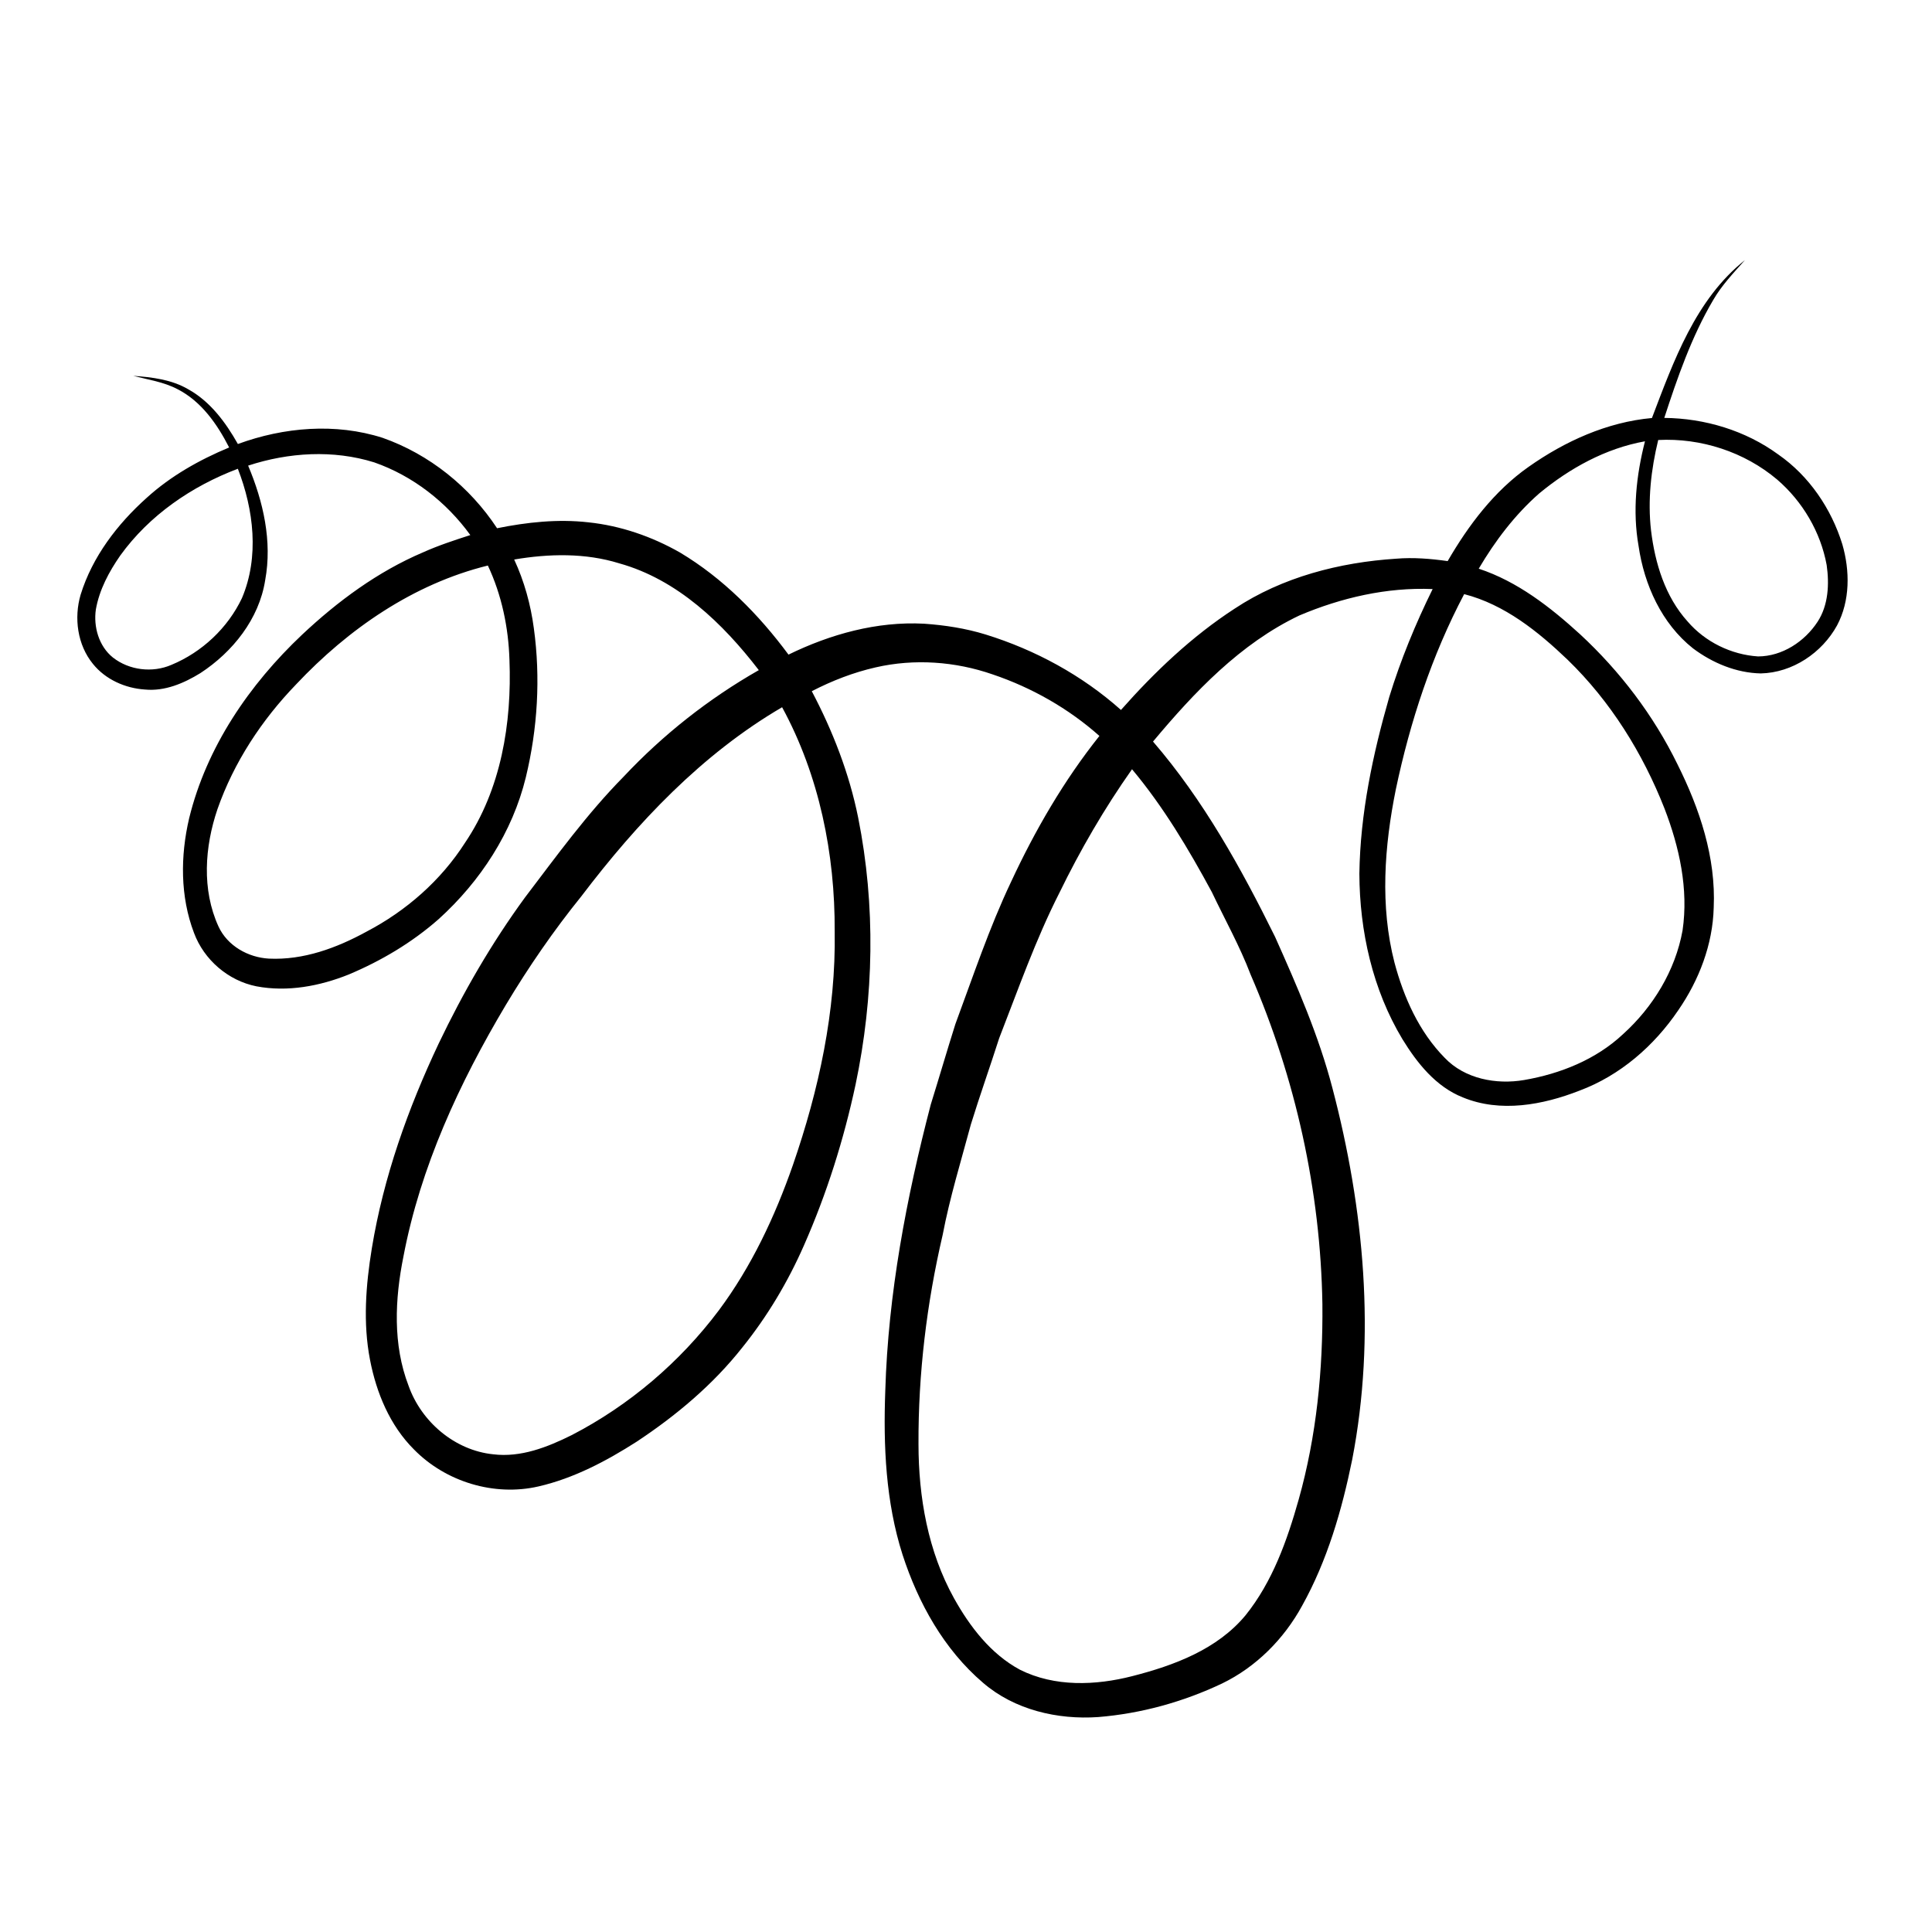
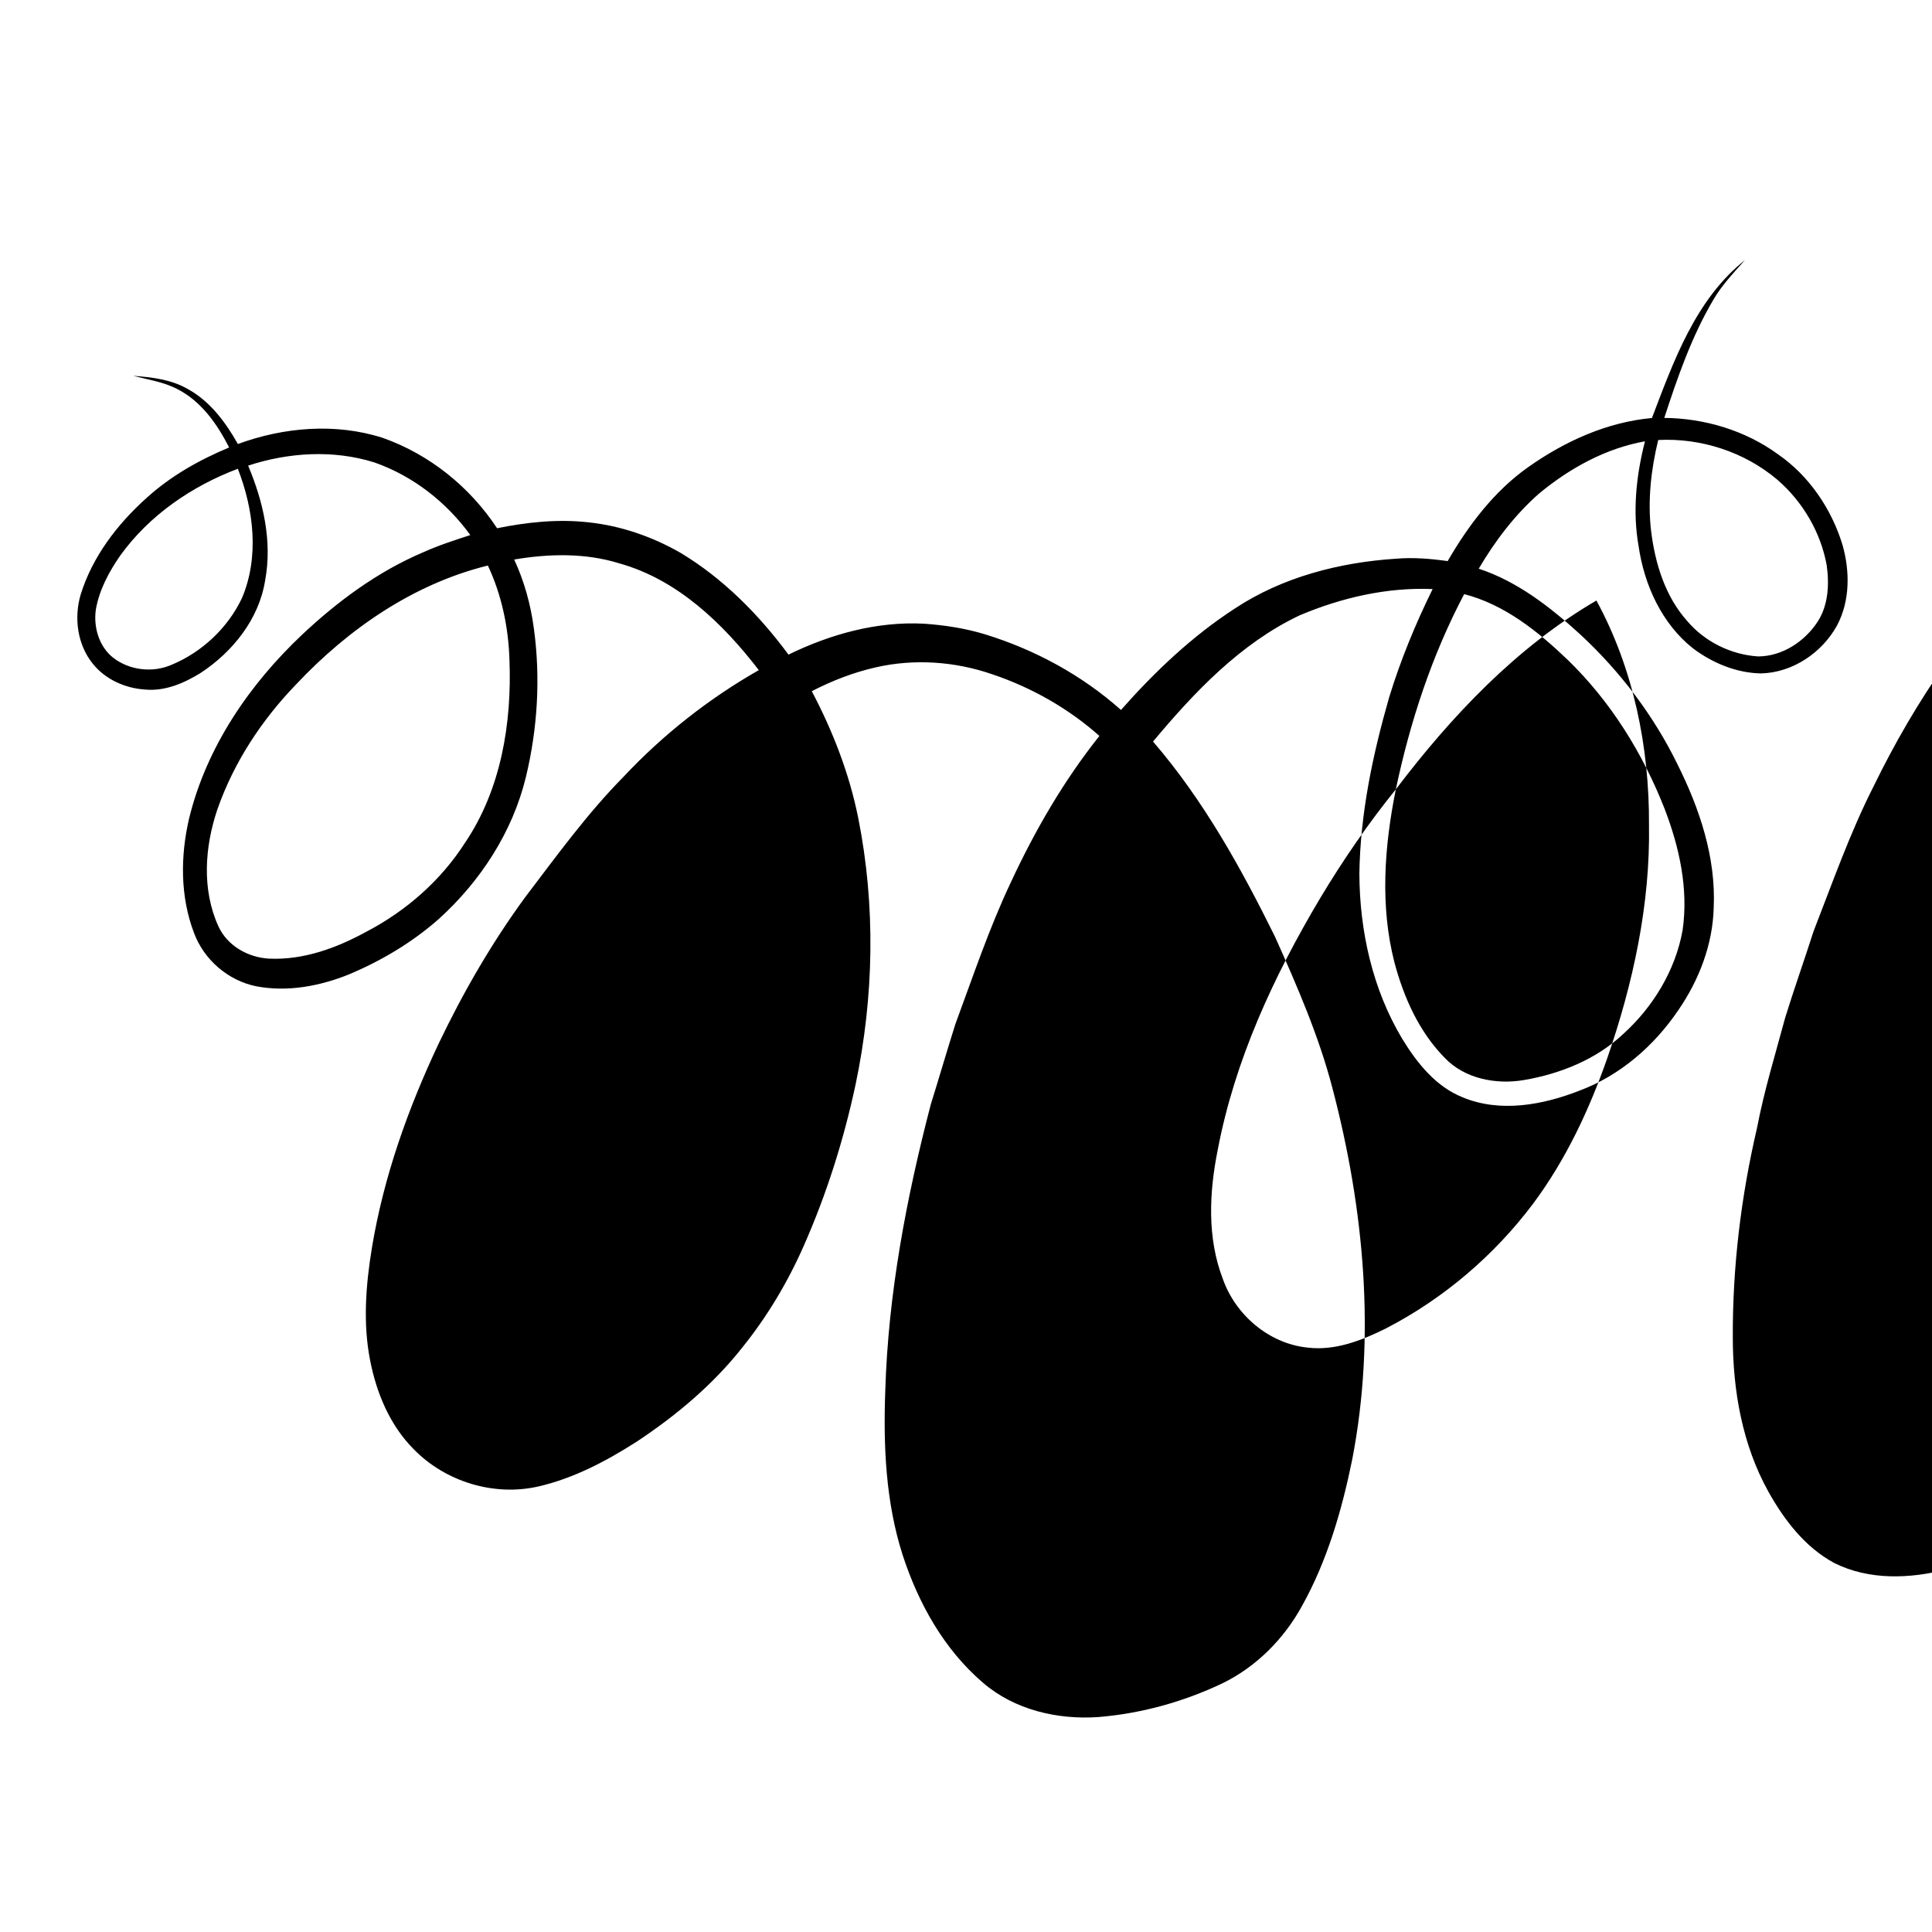
<svg xmlns="http://www.w3.org/2000/svg" fill="#000000" width="800px" height="800px" version="1.1" viewBox="144 144 512 512">
-   <path d="m581.78 254.78c5.758-15.102 11.551-31.441 24.645-41.848-3.012 3.387-6.172 6.684-8.445 10.637-5.734 9.742-9.434 20.48-12.926 31.18 10.742 0.105 21.523 3.34 30.227 9.707 8.168 5.68 14.031 14.344 16.957 23.789 2.023 6.992 2.086 14.949-1.395 21.492-3.992 7.277-11.816 12.543-20.207 12.727-6.516-0.133-12.812-2.766-17.977-6.641-8.293-6.578-12.93-16.836-14.422-27.145-1.629-9.227-0.613-18.711 1.699-27.73-10.41 1.863-19.953 7.133-28.035 13.82-6.445 5.66-11.68 12.574-16.02 19.938 10.258 3.379 18.965 10.18 26.852 17.375 10.594 9.809 19.484 21.5 25.824 34.48 5.871 11.75 10.211 24.695 9.594 37.984-0.25 9.754-3.891 19.207-9.395 27.184-6.398 9.445-15.43 17.305-26.199 21.312-9.699 3.793-20.945 5.887-30.895 1.777-7.129-2.824-12.09-9.062-15.988-15.406-7.922-13.156-11.363-28.641-11.426-43.895 0.23-15.898 3.539-31.559 7.914-46.785 3.023-9.844 6.953-19.391 11.504-28.625-12.105-0.512-24.191 2.285-35.297 6.988-15.652 7.434-27.848 20.32-38.805 33.426 13.355 15.488 23.328 33.496 32.34 51.746 5.844 13.066 11.594 26.234 15.211 40.117 8.391 31.941 11.547 65.77 5.242 98.383-2.731 13.406-6.598 26.777-13.289 38.785-4.805 8.797-12.188 16.234-21.242 20.609-10.293 4.875-21.445 7.961-32.805 8.879-10.77 0.742-22.176-1.902-30.488-9.07-10.348-8.824-17.184-21.133-21.34-33.938-4.484-14.008-5.121-28.898-4.582-43.488 0.762-25.672 5.59-51.051 12.055-75.844 2.211-7.102 4.289-14.238 6.527-21.328 4.695-12.652 8.965-25.484 14.758-37.688 6.367-13.68 13.988-26.836 23.406-38.652-8.191-7.277-17.914-12.801-28.289-16.305-9.91-3.441-20.754-4.219-31-1.867-5.898 1.336-11.578 3.547-16.938 6.316 5.562 10.547 9.934 21.793 12.293 33.504 4.66 23.293 4.199 47.512-0.688 70.738-3.121 14.59-7.633 28.906-13.652 42.562-4.246 9.68-9.695 18.832-16.324 27.074-7.809 9.914-17.59 18.102-28.074 25.035-8.031 5.129-16.637 9.68-25.98 11.832-11.727 2.703-24.594-1.215-32.992-9.789-6.394-6.359-9.969-15.023-11.656-23.762-1.891-9.754-1.113-19.789 0.477-29.523 3.098-18.879 9.578-37.055 17.73-54.312 6.473-13.539 14.016-26.598 22.883-38.723 8.332-10.945 16.422-22.152 26.113-31.977 10.445-11.133 22.566-20.688 35.832-28.242-9.516-12.379-21.574-24.016-37-28.305-8.992-2.793-18.629-2.566-27.828-1.008 2.672 5.766 4.379 11.938 5.211 18.227 1.805 13.137 0.992 26.598-2.121 39.473-3.539 14.555-12.055 27.605-23.109 37.598-7.043 6.207-15.207 11.051-23.844 14.68-7.68 3.086-16.219 4.684-24.434 3.129-7.488-1.484-13.918-7.031-16.562-14.176-3.672-9.637-3.617-20.391-1.285-30.34 4.602-18.875 15.945-35.465 29.941-48.676 9.438-8.871 20.059-16.715 32.031-21.809 4.066-1.828 8.309-3.215 12.547-4.586-6.324-8.746-15.246-15.695-25.457-19.262-10.844-3.394-22.707-2.66-33.426 0.859 4.012 9.504 6.426 20.055 4.519 30.348-1.609 10.301-8.621 19.047-17.176 24.637-4.383 2.703-9.461 4.871-14.719 4.348-5.231-0.344-10.445-2.668-13.762-6.801-4.113-5.039-5.059-12.184-3.254-18.328 3.113-10.055 9.719-18.691 17.48-25.645 6.367-5.793 13.965-10.078 21.879-13.371-3.156-6.172-7.359-12.227-13.688-15.453-3.652-1.922-7.773-2.504-11.719-3.531 4.981 0.363 10.152 0.973 14.539 3.547 5.863 3.234 9.957 8.797 13.184 14.52 12.191-4.473 25.883-5.633 38.359-1.637 12.379 4.352 23.133 13.016 30.328 23.957 7.941-1.602 16.105-2.484 24.195-1.566 8.543 0.891 16.828 3.758 24.281 8 11.391 6.812 20.887 16.434 28.754 27.059 11.133-5.438 23.453-8.848 35.914-8.195 5.516 0.383 11.016 1.23 16.305 2.856 13.176 4.078 25.574 10.809 35.891 20.004 8.93-10.098 18.793-19.488 30.125-26.848 12.648-8.375 27.797-12.266 42.816-13.238 4.555-0.379 9.125 0.004 13.637 0.637 5.527-9.52 12.336-18.57 21.426-24.961 9.648-6.801 20.84-11.883 32.707-12.957m1.664 5.828c-1.902 7.828-2.82 15.953-1.898 23.992 1.051 8.672 3.731 17.508 9.691 24.105 4.656 5.426 11.562 8.797 18.68 9.258 6.406-0.027 12.34-3.938 15.777-9.207 2.856-4.402 3.113-9.957 2.394-15.012-1.598-8.738-6.383-16.855-13.109-22.641-8.676-7.34-20.207-11.078-31.535-10.496m-407.57 30.613c-2.996 4.301-5.543 9.066-6.465 14.273-0.68 4.609 0.789 9.773 4.519 12.762 4.316 3.383 10.469 4.121 15.492 1.945 8.09-3.344 14.938-9.766 18.695-17.68 4.641-10.93 3.129-23.477-1.082-34.289-12.227 4.617-23.465 12.316-31.16 22.988m46.609 34.145c-9.113 9.426-16.5 20.652-20.848 33.062-3.391 9.98-4.203 21.355 0.281 31.133 2.371 5.113 7.832 8.18 13.344 8.488 9.141 0.441 17.977-2.82 25.875-7.152 10.512-5.5 19.715-13.559 26.117-23.574 9.543-14.113 12.418-31.691 11.762-48.434-0.266-8.609-2.051-17.199-5.723-25.012-19.734 4.859-37.02 16.836-50.809 31.488m291.43 27.824c-3.043 15.07-4.234 30.898-0.352 45.938 2.457 9.215 6.516 18.312 13.281 25.188 5.312 5.613 13.703 7.176 21.082 5.906 9.566-1.648 19.035-5.43 26.188-12.141 7.961-7.184 13.867-16.875 15.785-27.484 1.621-10.984-0.848-22.105-4.789-32.336-5.769-14.672-14.293-28.387-25.652-39.395-7.844-7.508-16.723-14.66-27.434-17.41-8.566 16.234-14.332 33.812-18.109 51.734m-215.8 28.281c-7.363 9.105-14.016 18.773-20.035 28.816-12.328 20.684-22.648 42.941-27.164 66.727-2.273 11.266-2.84 23.32 1.359 34.223 3.371 9.551 12.242 17.129 22.426 18.172 7.32 0.902 14.406-1.895 20.832-5.094 15.258-7.898 28.66-19.324 38.973-33.055 8.656-11.621 14.871-24.875 19.629-38.512 6.871-19.875 11.426-40.781 11.07-61.895 0.109-20.508-4.074-41.312-13.934-59.422-21.234 12.406-38.395 30.609-53.156 50.039m126.62-0.812c-6.301 12.406-10.898 25.555-15.941 38.492-2.441 7.637-5.137 15.188-7.5 22.848-2.613 9.719-5.586 19.363-7.473 29.27-4.234 18.145-6.481 36.777-6.406 55.422 0.008 14.078 2.516 28.457 9.414 40.871 4.199 7.535 9.738 14.77 17.465 18.934 9.207 4.617 20.039 4.199 29.793 1.699 11.051-2.824 22.504-7.082 30-16.121 7.144-8.879 11.027-19.852 14.086-30.691 4.731-16.836 6.449-34.383 6.281-51.82-0.496-29.969-7.109-59.785-19.02-87.277-2.867-7.539-6.82-14.586-10.27-21.855-6.16-11.391-12.828-22.621-21.16-32.57-7.32 10.375-13.715 21.391-19.27 32.801z" />
+   <path d="m581.78 254.78c5.758-15.102 11.551-31.441 24.645-41.848-3.012 3.387-6.172 6.684-8.445 10.637-5.734 9.742-9.434 20.48-12.926 31.18 10.742 0.105 21.523 3.34 30.227 9.707 8.168 5.68 14.031 14.344 16.957 23.789 2.023 6.992 2.086 14.949-1.395 21.492-3.992 7.277-11.816 12.543-20.207 12.727-6.516-0.133-12.812-2.766-17.977-6.641-8.293-6.578-12.93-16.836-14.422-27.145-1.629-9.227-0.613-18.711 1.699-27.73-10.41 1.863-19.953 7.133-28.035 13.82-6.445 5.66-11.68 12.574-16.02 19.938 10.258 3.379 18.965 10.18 26.852 17.375 10.594 9.809 19.484 21.5 25.824 34.48 5.871 11.75 10.211 24.695 9.594 37.984-0.25 9.754-3.891 19.207-9.395 27.184-6.398 9.445-15.43 17.305-26.199 21.312-9.699 3.793-20.945 5.887-30.895 1.777-7.129-2.824-12.09-9.062-15.988-15.406-7.922-13.156-11.363-28.641-11.426-43.895 0.23-15.898 3.539-31.559 7.914-46.785 3.023-9.844 6.953-19.391 11.504-28.625-12.105-0.512-24.191 2.285-35.297 6.988-15.652 7.434-27.848 20.32-38.805 33.426 13.355 15.488 23.328 33.496 32.34 51.746 5.844 13.066 11.594 26.234 15.211 40.117 8.391 31.941 11.547 65.77 5.242 98.383-2.731 13.406-6.598 26.777-13.289 38.785-4.805 8.797-12.188 16.234-21.242 20.609-10.293 4.875-21.445 7.961-32.805 8.879-10.77 0.742-22.176-1.902-30.488-9.07-10.348-8.824-17.184-21.133-21.34-33.938-4.484-14.008-5.121-28.898-4.582-43.488 0.762-25.672 5.59-51.051 12.055-75.844 2.211-7.102 4.289-14.238 6.527-21.328 4.695-12.652 8.965-25.484 14.758-37.688 6.367-13.68 13.988-26.836 23.406-38.652-8.191-7.277-17.914-12.801-28.289-16.305-9.91-3.441-20.754-4.219-31-1.867-5.898 1.336-11.578 3.547-16.938 6.316 5.562 10.547 9.934 21.793 12.293 33.504 4.66 23.293 4.199 47.512-0.688 70.738-3.121 14.59-7.633 28.906-13.652 42.562-4.246 9.68-9.695 18.832-16.324 27.074-7.809 9.914-17.59 18.102-28.074 25.035-8.031 5.129-16.637 9.68-25.98 11.832-11.727 2.703-24.594-1.215-32.992-9.789-6.394-6.359-9.969-15.023-11.656-23.762-1.891-9.754-1.113-19.789 0.477-29.523 3.098-18.879 9.578-37.055 17.73-54.312 6.473-13.539 14.016-26.598 22.883-38.723 8.332-10.945 16.422-22.152 26.113-31.977 10.445-11.133 22.566-20.688 35.832-28.242-9.516-12.379-21.574-24.016-37-28.305-8.992-2.793-18.629-2.566-27.828-1.008 2.672 5.766 4.379 11.938 5.211 18.227 1.805 13.137 0.992 26.598-2.121 39.473-3.539 14.555-12.055 27.605-23.109 37.598-7.043 6.207-15.207 11.051-23.844 14.68-7.68 3.086-16.219 4.684-24.434 3.129-7.488-1.484-13.918-7.031-16.562-14.176-3.672-9.637-3.617-20.391-1.285-30.34 4.602-18.875 15.945-35.465 29.941-48.676 9.438-8.871 20.059-16.715 32.031-21.809 4.066-1.828 8.309-3.215 12.547-4.586-6.324-8.746-15.246-15.695-25.457-19.262-10.844-3.394-22.707-2.66-33.426 0.859 4.012 9.504 6.426 20.055 4.519 30.348-1.609 10.301-8.621 19.047-17.176 24.637-4.383 2.703-9.461 4.871-14.719 4.348-5.231-0.344-10.445-2.668-13.762-6.801-4.113-5.039-5.059-12.184-3.254-18.328 3.113-10.055 9.719-18.691 17.48-25.645 6.367-5.793 13.965-10.078 21.879-13.371-3.156-6.172-7.359-12.227-13.688-15.453-3.652-1.922-7.773-2.504-11.719-3.531 4.981 0.363 10.152 0.973 14.539 3.547 5.863 3.234 9.957 8.797 13.184 14.52 12.191-4.473 25.883-5.633 38.359-1.637 12.379 4.352 23.133 13.016 30.328 23.957 7.941-1.602 16.105-2.484 24.195-1.566 8.543 0.891 16.828 3.758 24.281 8 11.391 6.812 20.887 16.434 28.754 27.059 11.133-5.438 23.453-8.848 35.914-8.195 5.516 0.383 11.016 1.23 16.305 2.856 13.176 4.078 25.574 10.809 35.891 20.004 8.93-10.098 18.793-19.488 30.125-26.848 12.648-8.375 27.797-12.266 42.816-13.238 4.555-0.379 9.125 0.004 13.637 0.637 5.527-9.52 12.336-18.57 21.426-24.961 9.648-6.801 20.84-11.883 32.707-12.957m1.664 5.828c-1.902 7.828-2.82 15.953-1.898 23.992 1.051 8.672 3.731 17.508 9.691 24.105 4.656 5.426 11.562 8.797 18.68 9.258 6.406-0.027 12.34-3.938 15.777-9.207 2.856-4.402 3.113-9.957 2.394-15.012-1.598-8.738-6.383-16.855-13.109-22.641-8.676-7.34-20.207-11.078-31.535-10.496m-407.57 30.613c-2.996 4.301-5.543 9.066-6.465 14.273-0.68 4.609 0.789 9.773 4.519 12.762 4.316 3.383 10.469 4.121 15.492 1.945 8.09-3.344 14.938-9.766 18.695-17.68 4.641-10.93 3.129-23.477-1.082-34.289-12.227 4.617-23.465 12.316-31.16 22.988m46.609 34.145c-9.113 9.426-16.5 20.652-20.848 33.062-3.391 9.98-4.203 21.355 0.281 31.133 2.371 5.113 7.832 8.18 13.344 8.488 9.141 0.441 17.977-2.82 25.875-7.152 10.512-5.5 19.715-13.559 26.117-23.574 9.543-14.113 12.418-31.691 11.762-48.434-0.266-8.609-2.051-17.199-5.723-25.012-19.734 4.859-37.02 16.836-50.809 31.488m291.43 27.824c-3.043 15.07-4.234 30.898-0.352 45.938 2.457 9.215 6.516 18.312 13.281 25.188 5.312 5.613 13.703 7.176 21.082 5.906 9.566-1.648 19.035-5.43 26.188-12.141 7.961-7.184 13.867-16.875 15.785-27.484 1.621-10.984-0.848-22.105-4.789-32.336-5.769-14.672-14.293-28.387-25.652-39.395-7.844-7.508-16.723-14.66-27.434-17.41-8.566 16.234-14.332 33.812-18.109 51.734c-7.363 9.105-14.016 18.773-20.035 28.816-12.328 20.684-22.648 42.941-27.164 66.727-2.273 11.266-2.84 23.32 1.359 34.223 3.371 9.551 12.242 17.129 22.426 18.172 7.32 0.902 14.406-1.895 20.832-5.094 15.258-7.898 28.66-19.324 38.973-33.055 8.656-11.621 14.871-24.875 19.629-38.512 6.871-19.875 11.426-40.781 11.07-61.895 0.109-20.508-4.074-41.312-13.934-59.422-21.234 12.406-38.395 30.609-53.156 50.039m126.62-0.812c-6.301 12.406-10.898 25.555-15.941 38.492-2.441 7.637-5.137 15.188-7.5 22.848-2.613 9.719-5.586 19.363-7.473 29.27-4.234 18.145-6.481 36.777-6.406 55.422 0.008 14.078 2.516 28.457 9.414 40.871 4.199 7.535 9.738 14.77 17.465 18.934 9.207 4.617 20.039 4.199 29.793 1.699 11.051-2.824 22.504-7.082 30-16.121 7.144-8.879 11.027-19.852 14.086-30.691 4.731-16.836 6.449-34.383 6.281-51.82-0.496-29.969-7.109-59.785-19.02-87.277-2.867-7.539-6.82-14.586-10.27-21.855-6.16-11.391-12.828-22.621-21.16-32.57-7.32 10.375-13.715 21.391-19.27 32.801z" />
</svg>